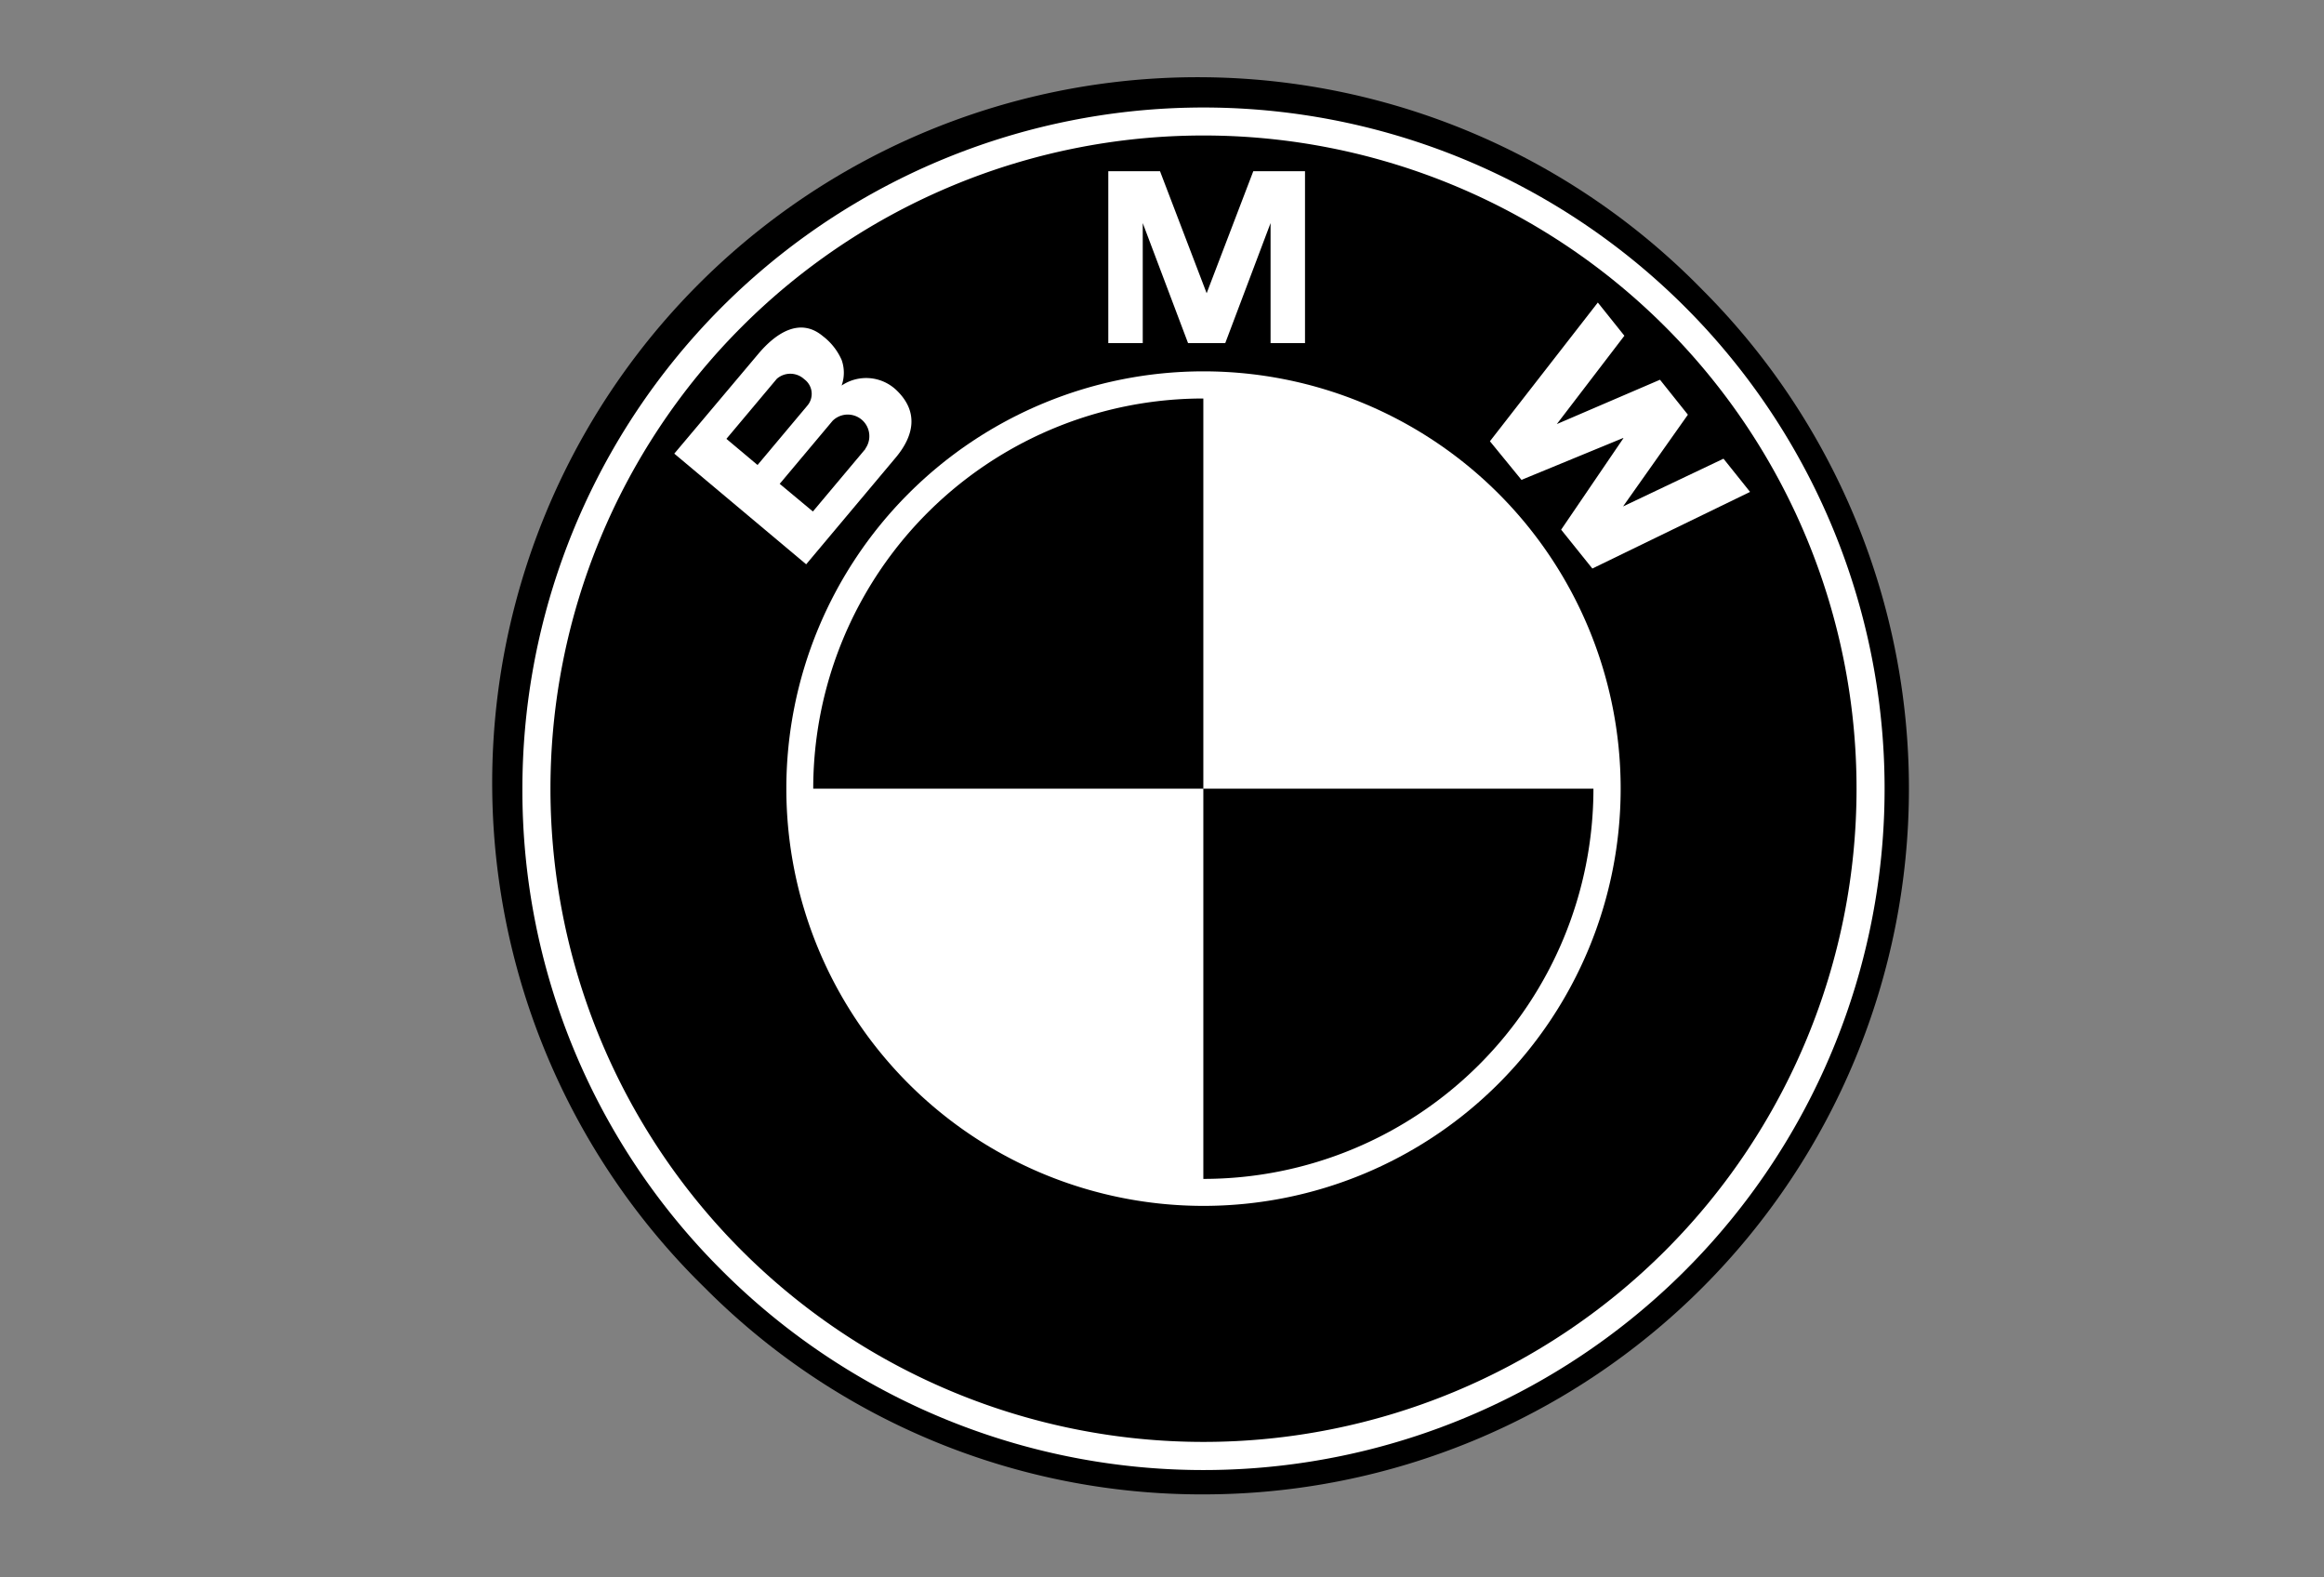
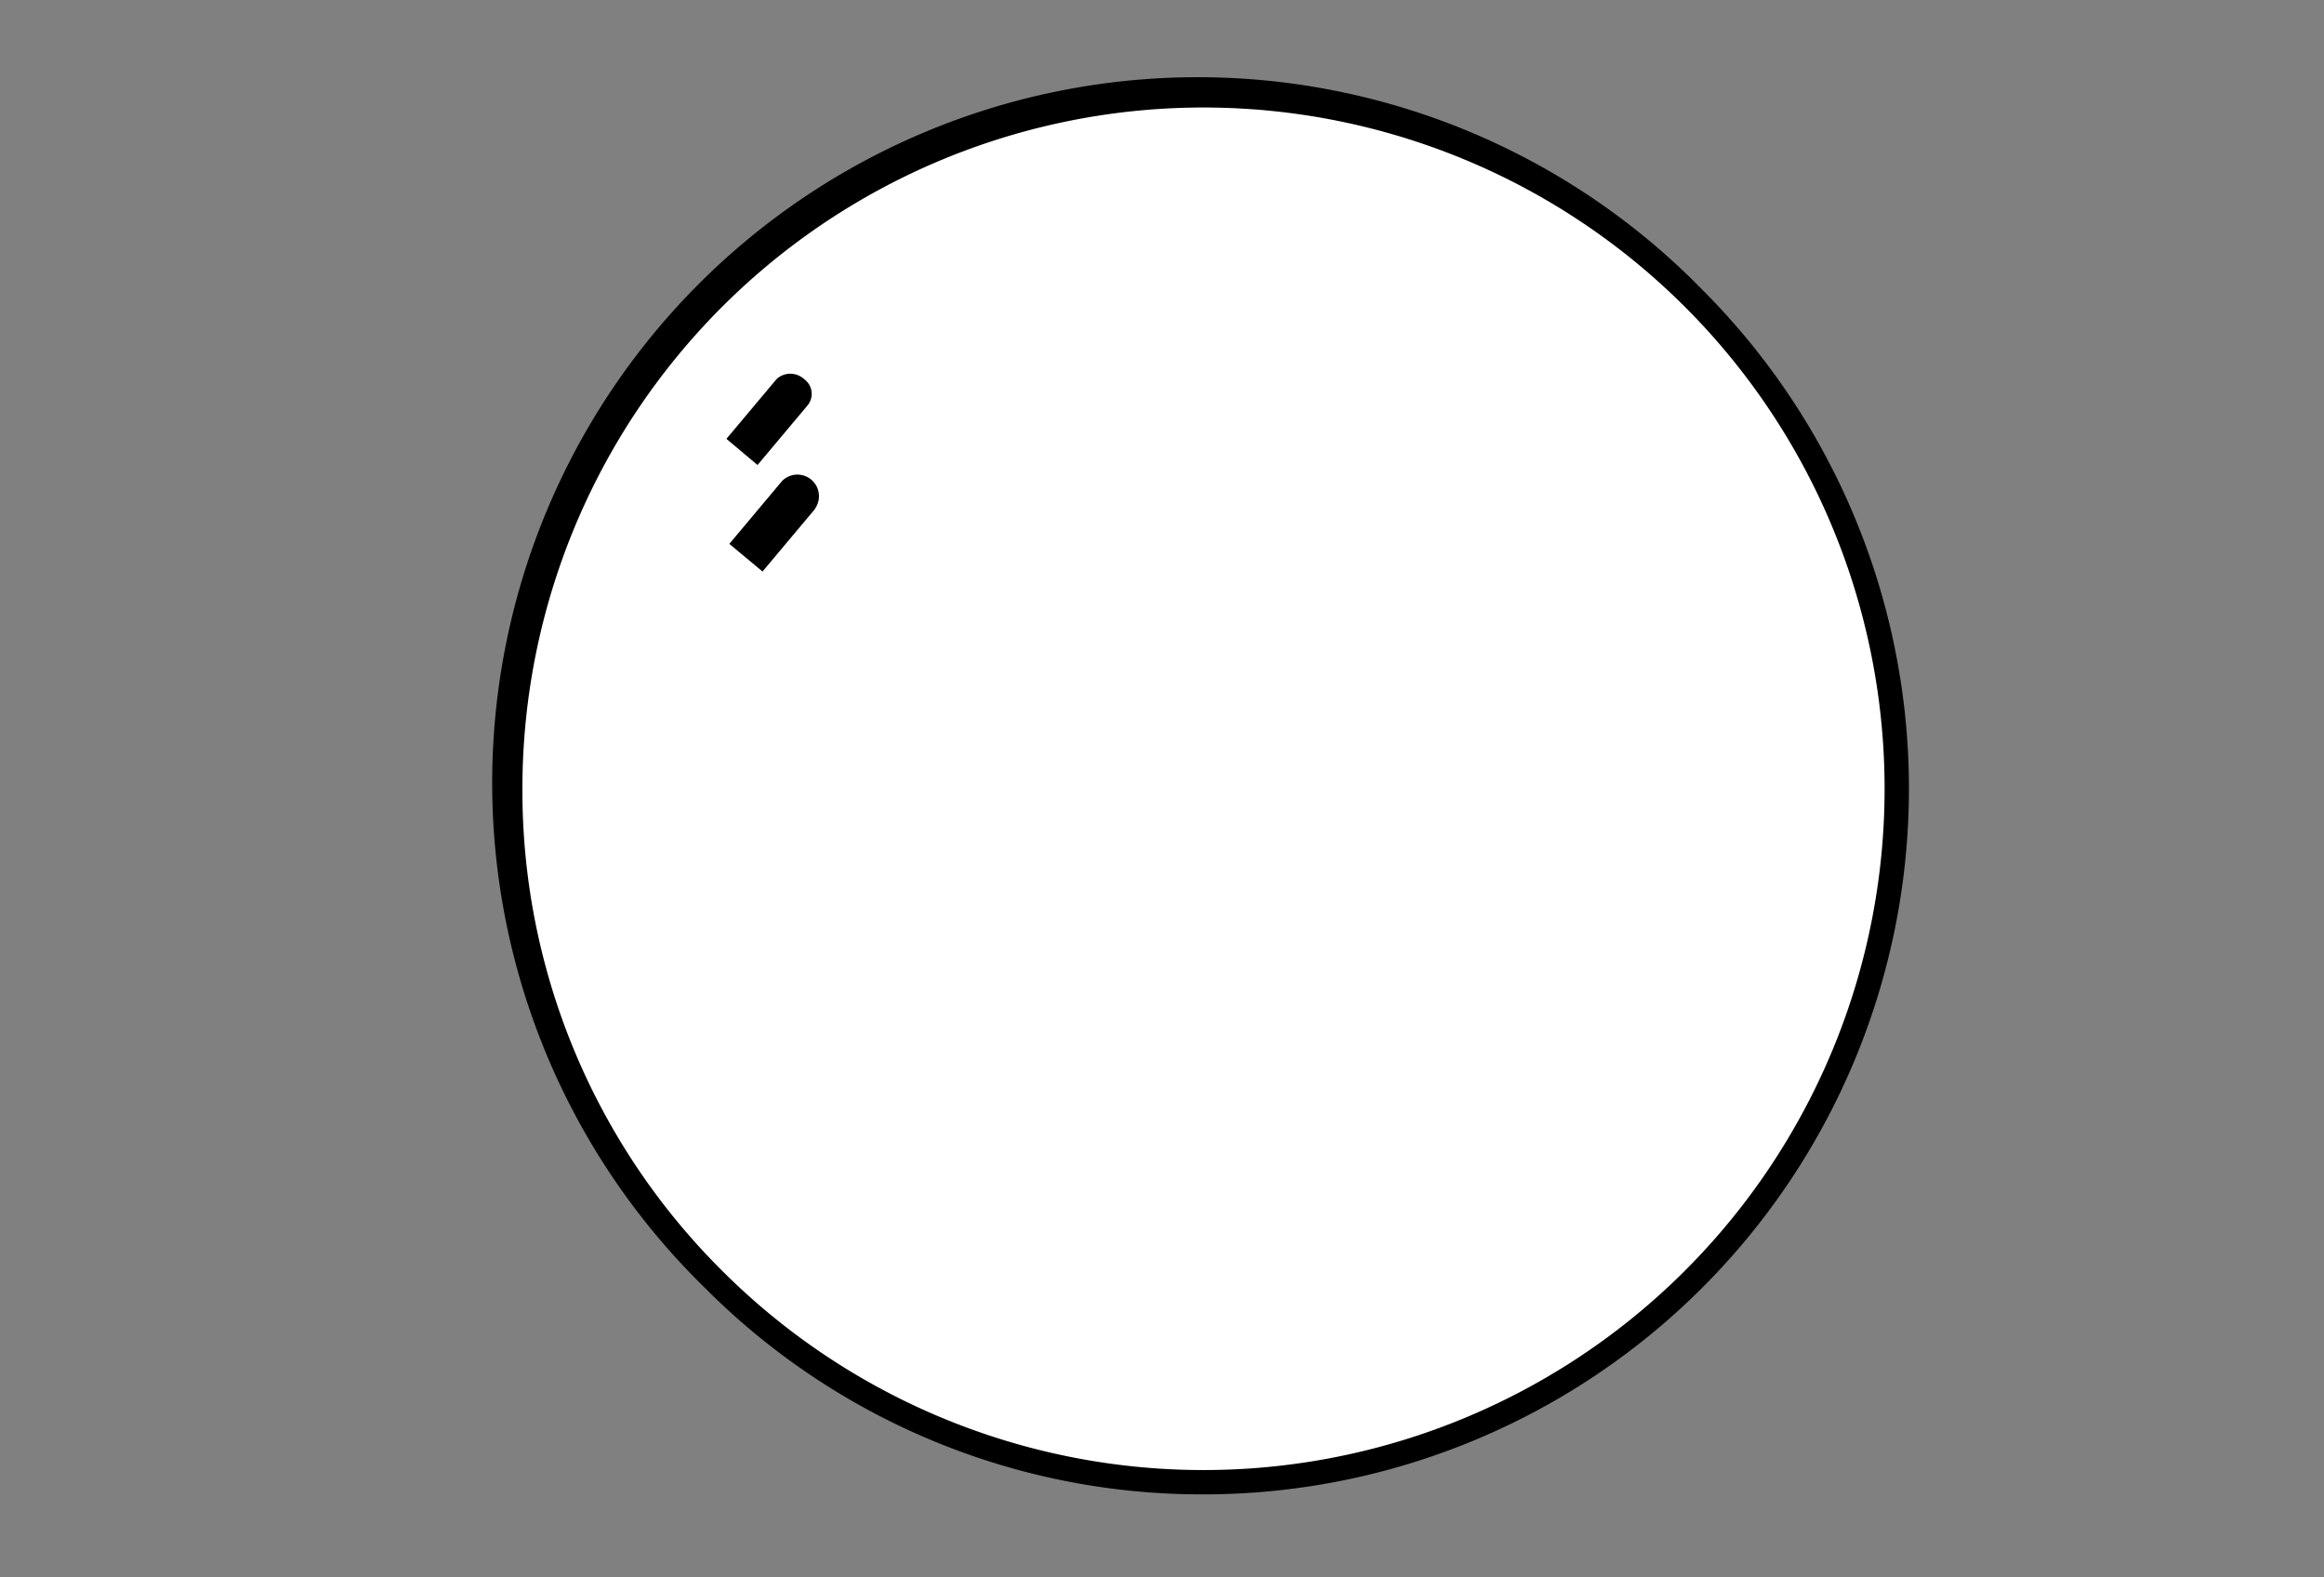
<svg xmlns="http://www.w3.org/2000/svg" width="28" height="19" viewBox="0 0 28 19">
  <rect x="0" y="0" width="28" height="19" fill="#808080" stroke="none" />
  <g id="bmw" transform="translate(-899 1528)">
    <rect id="Rectangle_5816" data-name="Rectangle 5816" width="28" height="19" transform="translate(899 -1528)" fill="none" />
    <g id="bmw-logo-logo-svgrepo-com" transform="translate(905 -1527)">
      <path id="Path_4769" data-name="Path 4769" d="M8.5,17A8.5,8.5,0,0,0,14.51,2.49,8.5,8.5,0,1,0,2.49,14.51,8.444,8.444,0,0,0,8.5,17Z" transform="translate(0 0)" />
      <path id="Path_4770" data-name="Path 4770" d="M8.624,16.83a8.206,8.206,0,1,1,2.4,5.8A8.152,8.152,0,0,1,8.624,16.83Z" transform="translate(-8.33 -8.33)" fill="#fff" />
-       <path id="Path_4771" data-name="Path 4771" d="M26.409,18.541a7.868,7.868,0,1,0,7.868,7.868A7.868,7.868,0,0,0,26.409,18.541Z" transform="translate(-17.909 -17.909)" />
      <path id="Path_4772" data-name="Path 4772" d="M106.907,111.932a5.026,5.026,0,1,1,5.026-5.026A5.026,5.026,0,0,1,106.907,111.932Z" transform="translate(-98.407 -98.407)" fill="#fff" />
-       <path id="Path_4773" data-name="Path 4773" d="M111.362,116.064h4.7v-4.7A4.7,4.7,0,0,0,111.362,116.064Zm4.7,0v4.7a4.7,4.7,0,0,0,4.7-4.7Z" transform="translate(-107.564 -107.564)" />
      <path id="Path_4774" data-name="Path 4774" d="M65.063,33.78a.528.528,0,0,0-.666-.061.46.46,0,0,0,0-.309.73.73,0,0,0-.226-.286c-.278-.233-.57-.034-.779.215l-1.011,1.2,1.589,1.333,1.066-1.27C65.282,34.317,65.319,34.029,65.063,33.78Zm3.956-.572.546-1.446v1.446h.415V31.137h-.623L68.79,32.62H68.8l-.567-1.483h-.623v2.071h.415V31.762l.546,1.446Zm5.574.862-.781,1.105,1.21-.575.32.4-1.9.923-.376-.468.749-1.1,0-.005-1.227.505-.38-.465,1.3-1.671.32.4-.814,1.064,1.243-.534Z" transform="translate(-60.257 -30.075)" fill="#fff" />
-       <path id="Path_4775" data-name="Path 4775" d="M81.3,102.738a.247.247,0,0,1,.331.005.218.218,0,0,1,.037.318l-.6.715-.375-.315Zm1.068.844-.633.754-.4-.333.638-.76a.26.26,0,0,1,.392.339Z" transform="translate(-77.941 -99.175)" />
+       <path id="Path_4775" data-name="Path 4775" d="M81.3,102.738a.247.247,0,0,1,.331.005.218.218,0,0,1,.037.318l-.6.715-.375-.315m1.068.844-.633.754-.4-.333.638-.76a.26.26,0,0,1,.392.339Z" transform="translate(-77.941 -99.175)" />
    </g>
  </g>
</svg>